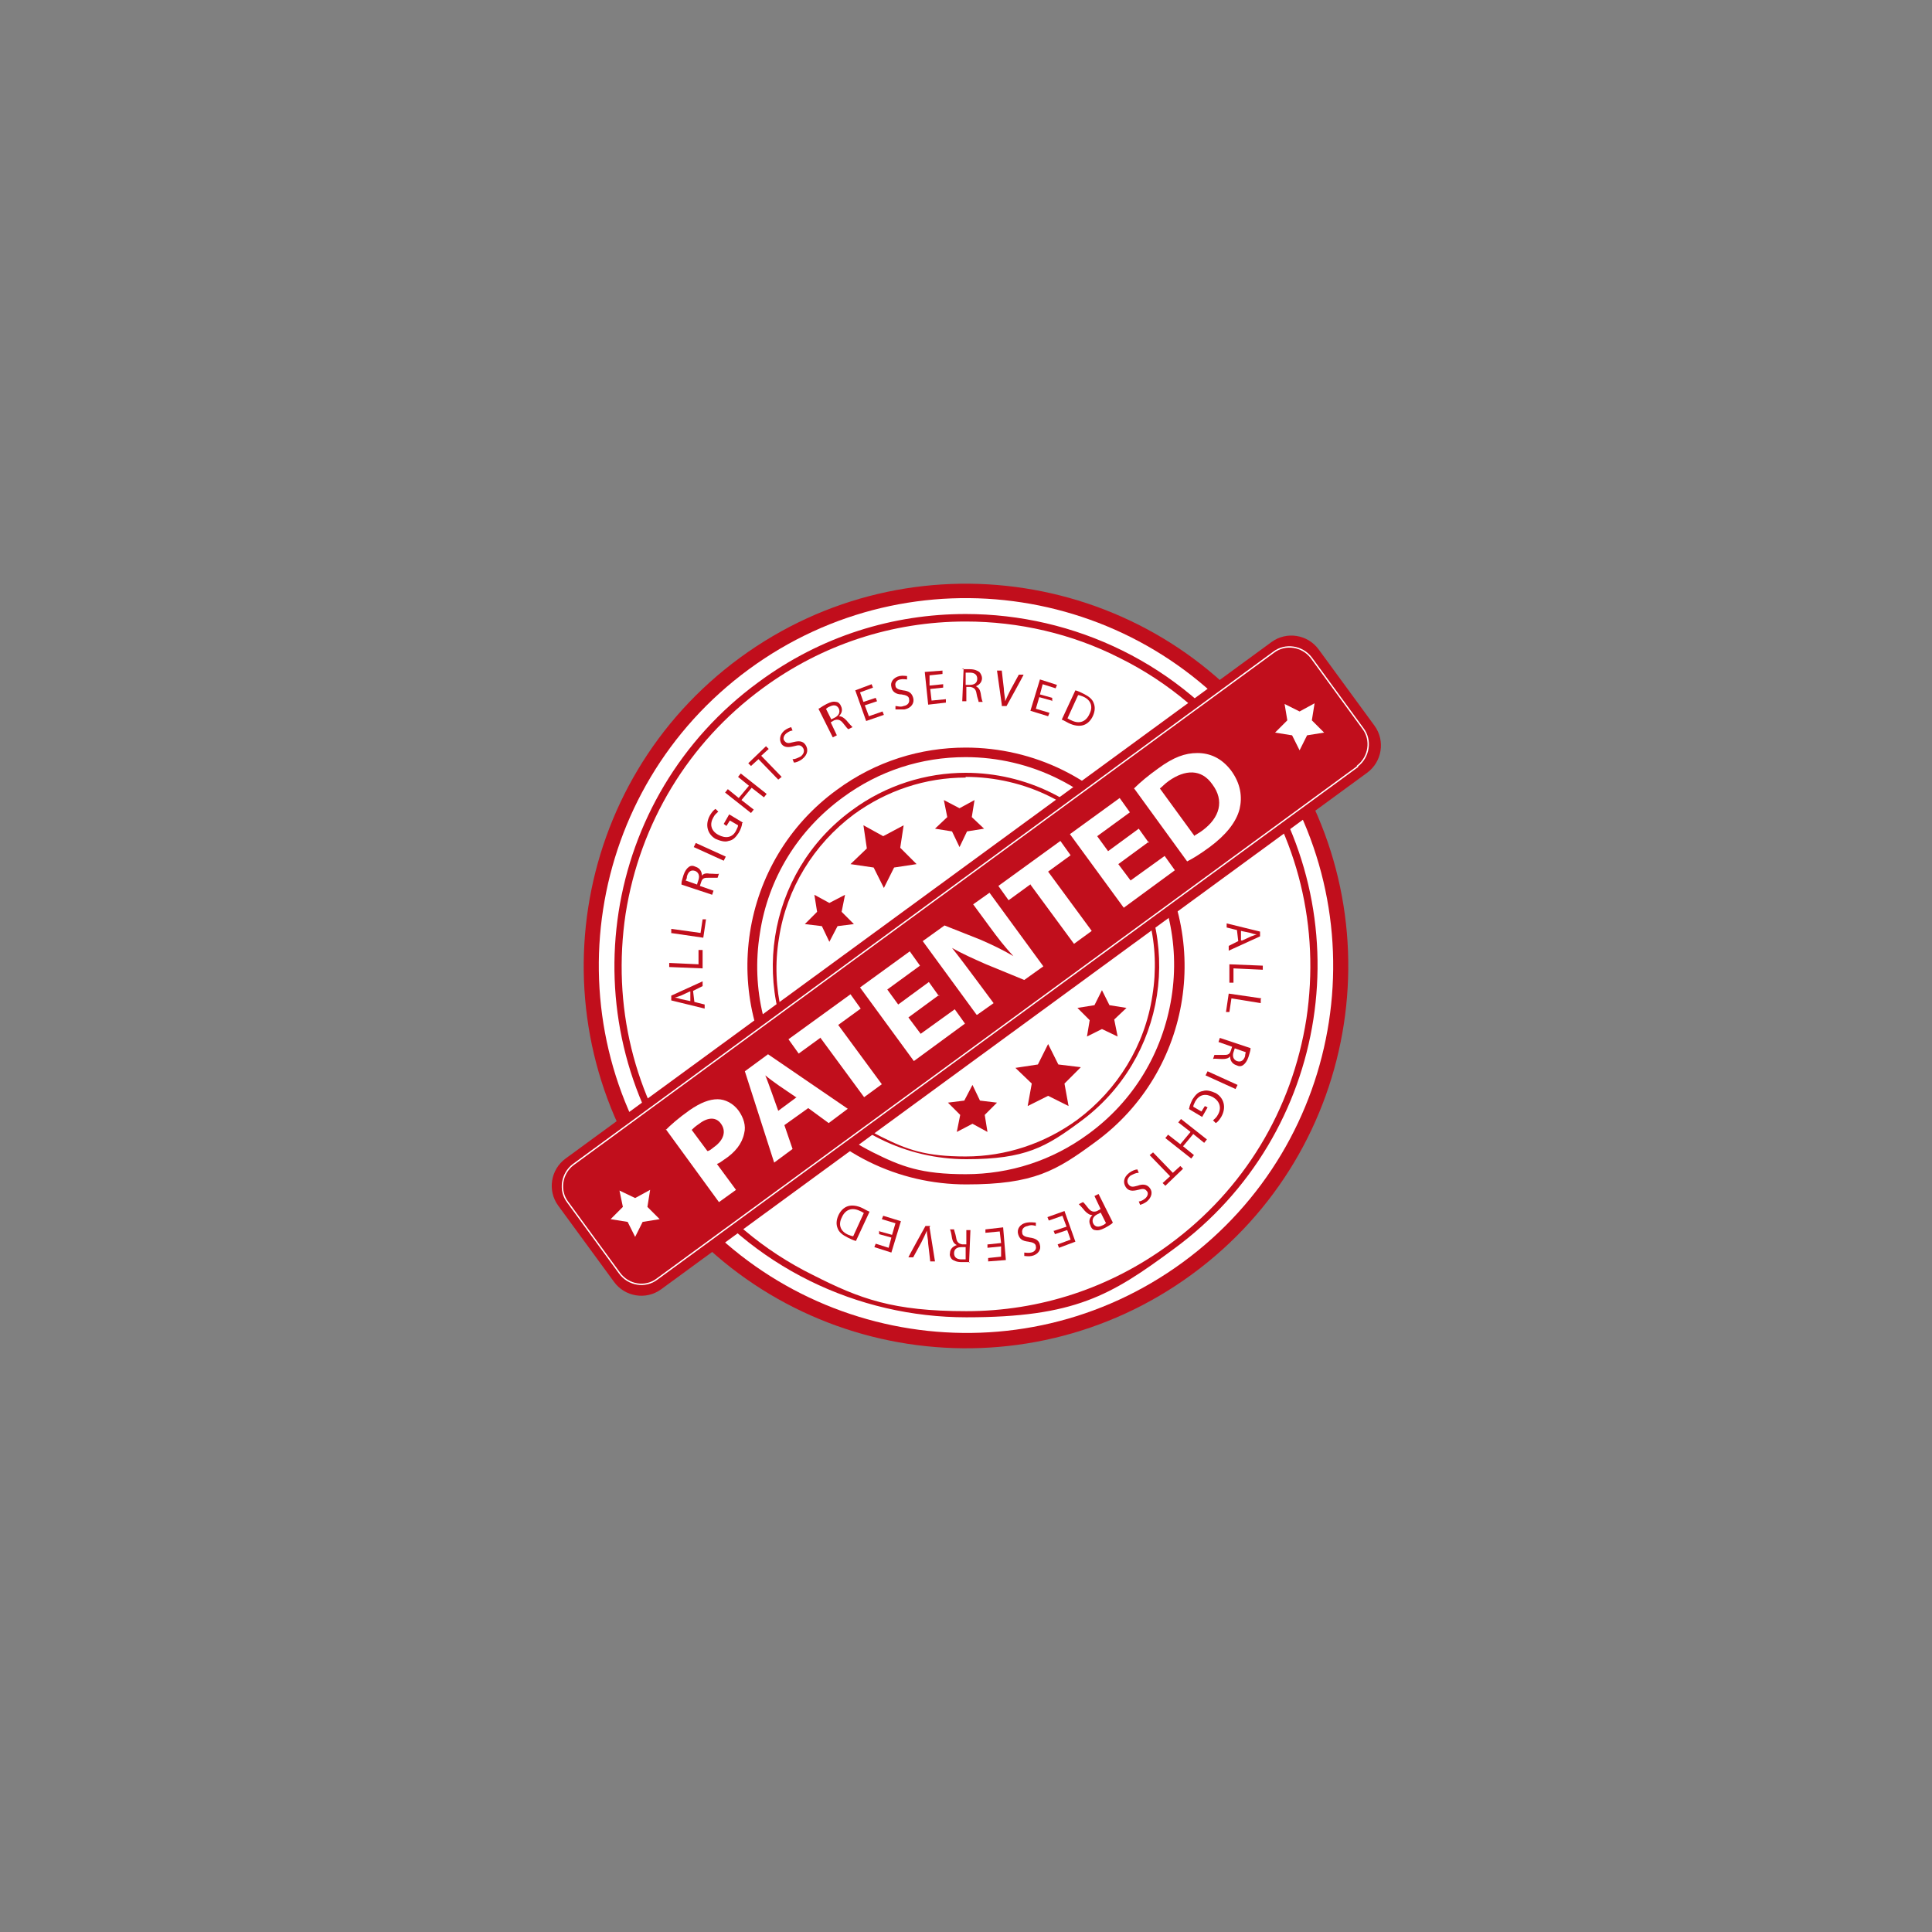
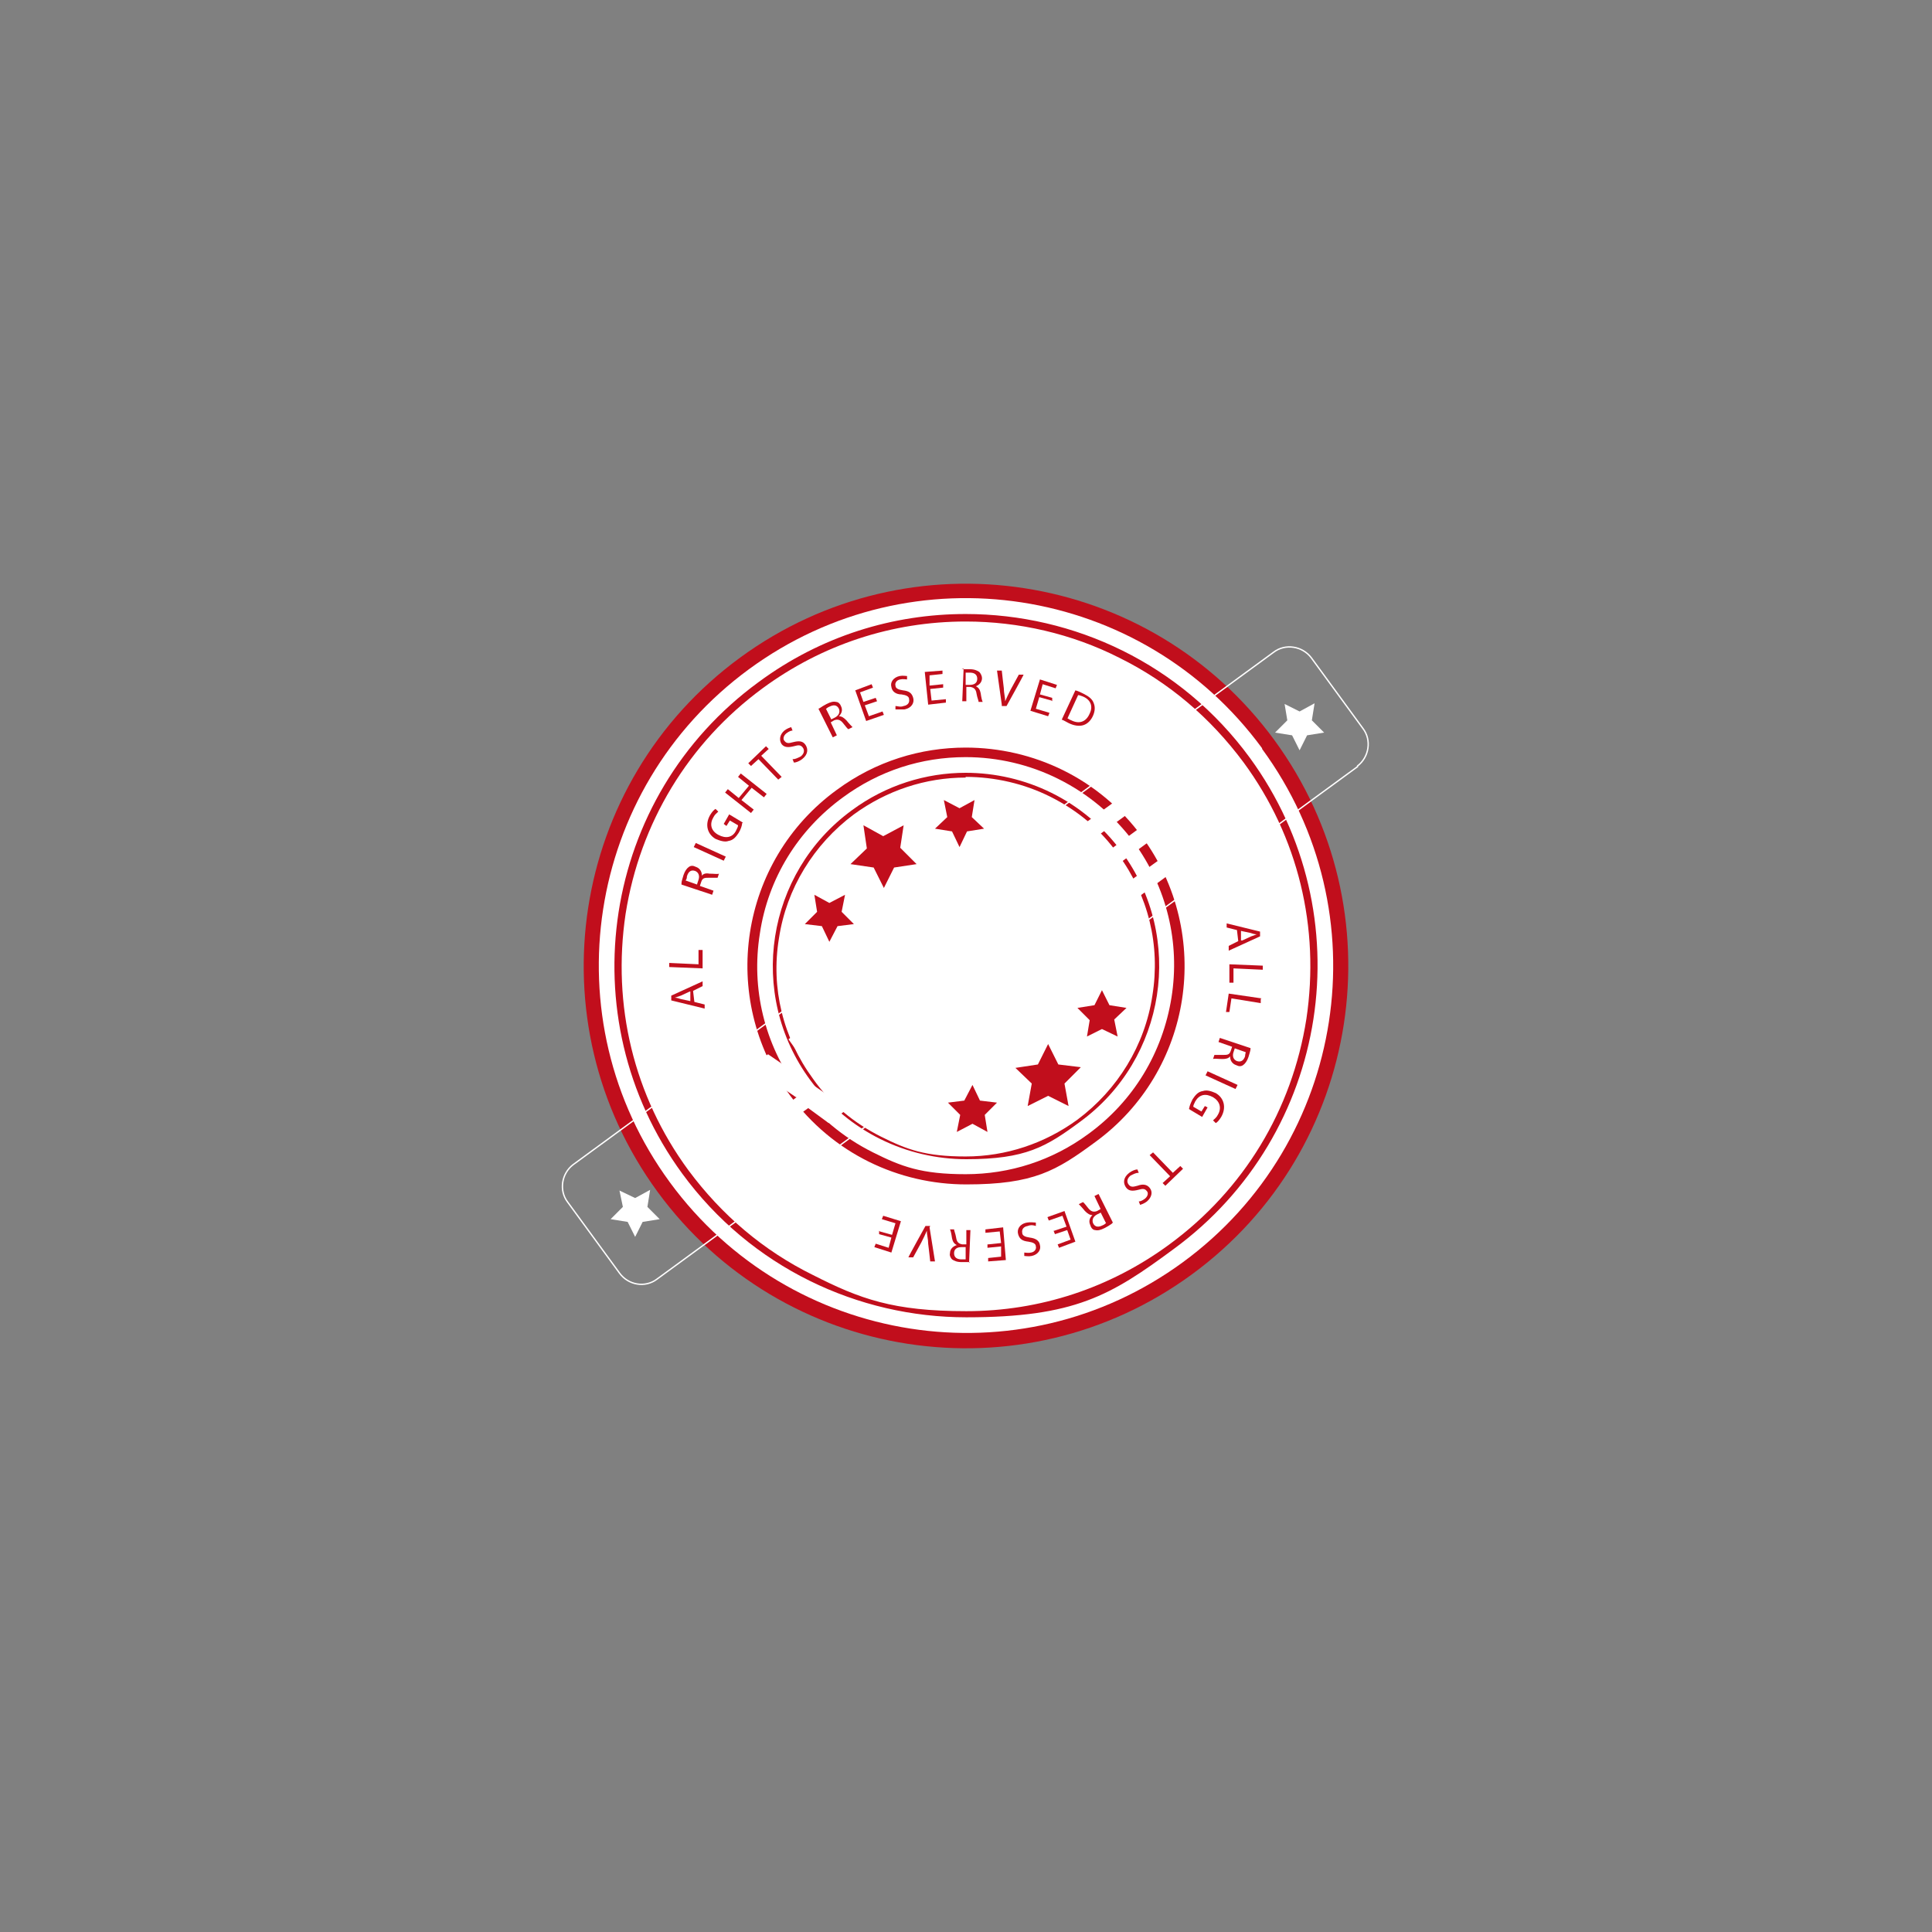
<svg xmlns="http://www.w3.org/2000/svg" id="Capa_1" version="1.1" viewBox="0 0 283.5 283.5">
  <rect x="0" y="0" width="283.5" height="283.5" fill="#808080" stroke="none" />
  <defs>
    <style>
      .st0 {
        fill: #fff;
      }

      .st1 {
        fill: #c10e1c;
      }

      .st2, .st3 {
        fill: none;
      }

      .st4 {
        fill: #761e25;
      }

      .st3 {
        stroke: #fff;
        stroke-miterlimit: 10;
        stroke-width: .2px;
      }

      .st5 {
        clip-path: url(#clippath-1);
      }

      .st6 {
        clip-path: url(#clippath-2);
      }

      .st7 {
        clip-path: url(#clippath);
      }
    </style>
    <clipPath id="clippath">
      <rect class="st2" x="80.1" y="85" width="123.2" height="113.4" />
    </clipPath>
    <clipPath id="clippath-1">
-       <rect class="st2" x="80.1" y="85" width="123.2" height="113.4" />
-     </clipPath>
+       </clipPath>
    <clipPath id="clippath-2">
      <rect class="st2" x="80.1" y="85" width="123.2" height="113.4" />
    </clipPath>
  </defs>
  <g class="st7">
    <path class="st4" d="M141.7,86.2c8.6,0,17.1,2,24.8,5.8,8,4,14.8,9.7,20.1,17,4.4,6.1,7.5,12.8,9.2,20,1.6,7,1.9,14.2.8,21.3-1.1,7.1-3.5,13.9-7.2,20-3.8,6.4-8.8,11.9-14.9,16.3-9.6,7-20.9,10.7-32.8,10.7s-17.1-2-24.8-5.8c-8-4-14.8-9.7-20.1-17-4.4-6.1-7.5-12.8-9.2-20-1.7-7-1.9-14.2-.8-21.3,1.1-7.1,3.5-13.9,7.2-20,3.8-6.4,8.8-11.9,14.9-16.3,9.6-7,20.9-10.7,32.8-10.7Z" />
    <path class="st1" d="M187,108.6c18.3,25,12.9,60.1-12.1,78.4-25,18.3-60.1,12.9-78.4-12.1-18.3-25-12.9-60.1,12.1-78.4,25-18.3,60.1-12.9,78.4,12.1" />
    <path class="st0" d="M185.2,109.9c17.6,24,12.4,57.7-11.6,75.3-24,17.6-57.7,12.3-75.3-11.7-17.6-24-12.4-57.7,11.6-75.3,24-17.6,57.7-12.4,75.3,11.6" />
    <path class="st1" d="M141.7,90.1c-10.6,0-21.2,3.2-30.4,10-23,16.8-28,49.1-11.2,72.1,10.1,13.8,25.8,21.1,41.7,21.1s21.2-3.2,30.4-10c23-16.8,28-49.1,11.2-72.1-10.1-13.8-25.8-21.1-41.7-21.1M141.7,91.2c7.8,0,15.6,1.8,22.5,5.3,7.3,3.6,13.4,8.8,18.3,15.4,8,10.9,11.2,24.2,9.2,37.6-2.1,13.4-9.2,25.1-20.1,33.1-8.7,6.4-19,9.8-29.8,9.8s-15.6-1.8-22.5-5.3c-7.3-3.6-13.4-8.8-18.3-15.4-8-10.9-11.2-24.2-9.2-37.6,2.1-13.3,9.2-25.1,20.1-33.1,8.7-6.4,19-9.8,29.8-9.8Z" />
    <path class="st1" d="M141.7,113.4c-5.8,0-11.7,1.8-16.7,5.5-12.6,9.2-15.4,27-6.1,39.6,5.6,7.6,14.2,11.6,22.9,11.6s11.7-1.8,16.7-5.5c12.6-9.2,15.4-27,6.1-39.6-5.6-7.6-14.2-11.6-22.9-11.6M141.7,114c4.3,0,8.6,1,12.4,2.9,4,2,7.4,4.8,10,8.5,4.4,6,6.2,13.3,5,20.7-1.1,7.3-5.1,13.8-11,18.2-4.8,3.5-10.5,5.4-16.4,5.4s-8.6-1-12.4-2.9c-4-2-7.4-4.8-10-8.5-4.4-6-6.2-13.3-5-20.6,1.1-7.3,5.1-13.8,11-18.2,4.8-3.5,10.5-5.4,16.4-5.4Z" />
    <path class="st1" d="M141.7,109.7c-6.6,0-13.2,2-18.9,6.2-14.3,10.4-17.4,30.5-6.9,44.8,6.3,8.6,16,13.1,25.9,13.1s13.2-2,18.9-6.2c14.3-10.4,17.4-30.5,6.9-44.8-6.3-8.6-16-13.1-25.9-13.1M141.7,111.1c4.7,0,9.4,1.1,13.6,3.2,4.4,2.2,8.1,5.3,11.1,9.3,4.8,6.6,6.8,14.7,5.5,22.8-1.3,8.1-5.6,15.2-12.2,20-5.3,3.9-11.5,5.9-18,5.9s-9.4-1.1-13.6-3.2c-4.4-2.2-8.1-5.3-11.1-9.3-4.8-6.6-6.8-14.7-5.5-22.8,1.2-8.1,5.6-15.2,12.2-20,5.3-3.9,11.5-5.9,18-5.9Z" />
  </g>
  <polygon class="st1" points="121.7 132.5 119.5 131.3 119.9 133.8 118.1 135.6 120.6 135.9 121.7 138.2 122.9 135.9 125.3 135.6 123.5 133.8 124 131.3 121.7 132.5" />
  <polygon class="st1" points="126.7 121.1 129.6 122.7 132.6 121.1 132.1 124.4 134.5 126.8 131.2 127.3 129.7 130.3 128.2 127.3 124.8 126.8 127.2 124.5 126.7 121.1" />
  <polygon class="st1" points="140.8 118.6 138.5 117.4 139 119.9 137.2 121.6 139.7 122 140.8 124.3 141.9 122 144.4 121.6 142.6 119.9 143 117.4 140.8 118.6" />
  <polygon class="st1" points="141.5 161.5 139.1 161.8 140.9 163.6 140.4 166.1 142.7 164.9 144.9 166.1 144.5 163.6 146.3 161.8 143.8 161.5 142.7 159.2 141.5 161.5" />
  <polygon class="st1" points="156.8 162.3 156.2 159 158.6 156.6 155.3 156.2 153.8 153.2 152.3 156.2 149 156.7 151.4 159 150.8 162.3 153.8 160.8 156.8 162.3" />
  <polygon class="st1" points="160.6 147.5 158.1 147.9 159.9 149.7 159.5 152.1 161.7 151 164 152.1 163.5 149.6 165.3 147.9 162.8 147.5 161.7 145.3 160.6 147.5" />
  <g class="st5">
    <path class="st4" d="M189.5,92.5v1.1c1.3,0,2.5.6,3.2,1.6l8.7,11.9c1.3,1.8.9,4.3-.9,5.5l-104.3,76.3c-.7.5-1.5.8-2.3.8-1.3,0-2.5-.6-3.2-1.6l-8.7-11.9c-1.3-1.8-.9-4.3.9-5.5l104.3-76.3c.7-.5,1.5-.8,2.3-.8v-1.1Z" />
    <path class="st1" d="M200.6,113.4l-103.6,75.8c-2.2,1.6-5.3,1.1-6.9-1.1l-8.2-11.2c-1.6-2.2-1.1-5.3,1.1-6.9l103.6-75.8c2.2-1.6,5.3-1.1,6.9,1.1l8.2,11.2c1.6,2.2,1.1,5.3-1.1,6.9" />
  </g>
  <polygon class="st0" points="93.2 175.8 90.9 174.7 91.4 177.1 89.6 178.9 92.1 179.3 93.2 181.5 94.3 179.3 96.8 178.9 95 177.1 95.4 174.6 93.2 175.8" />
  <polygon class="st0" points="190.7 104.4 188.5 103.3 188.9 105.7 187.1 107.5 189.6 107.9 190.7 110.1 191.8 107.9 194.3 107.5 192.5 105.7 192.9 103.2 190.7 104.4" />
  <g class="st6">
    <path class="st3" d="M199.2,112.5l-102.8,75.2c-1.7,1.3-4.2.9-5.5-.9l-7.6-10.4c-1.3-1.7-.9-4.2.8-5.5l102.8-75.2c1.7-1.3,4.2-.9,5.5.8l7.6,10.4c1.3,1.7.9,4.2-.8,5.5Z" />
  </g>
  <path class="st1" d="M181.6,136.5l-1.6-.4v-.6c0,0,4.9,1.2,4.9,1.2v.7c0,0-4.6,2.1-4.6,2.1v-.7c0,0,1.4-.7,1.4-.7l-.2-1.7ZM182.3,138l1.3-.6c.3-.1.6-.2.8-.3h0c-.3,0-.6-.1-.9-.2l-1.4-.3v1.4Z" />
  <path class="st1" d="M185.3,141.7v.6s-4.3-.2-4.3-.2v2.1c0,0-.6,0-.6,0v-2.7c.1,0,4.9.2,4.9.2Z" />
  <path class="st1" d="M185,146.6v.6c0,0-4.3-.7-4.3-.7l-.3,2h-.5c0,0,.4-2.7.4-2.7l4.8.7Z" />
  <path class="st1" d="M183.5,153.9c0,.3-.2.8-.3,1.2-.2.6-.5,1-.8,1.2-.3.2-.6.2-1,0-.6-.2-.9-.7-.9-1.3h0c-.2.3-.6.4-1.1.4-.7,0-1.2-.1-1.4,0l.2-.6c.2,0,.6,0,1.2,0,.7,0,1,0,1.2-.6l.2-.6-2-.7.2-.6,4.5,1.5ZM181.2,153.8l-.2.6c-.2.6,0,1.1.5,1.3.6.2,1-.1,1.2-.7,0-.3.1-.5.1-.6l-1.7-.6Z" />
  <path class="st1" d="M181.3,159.8l-4.4-2,.3-.6,4.4,2-.3.6Z" />
  <path class="st1" d="M174.5,162.7c0-.3.2-.8.5-1.4.4-.6.8-1.1,1.5-1.2.6-.2,1.2,0,1.9.3,1.2.7,1.6,2.1.8,3.5-.3.5-.6.8-.8.9l-.4-.4c.2-.2.5-.4.7-.8.6-1,.3-2-.7-2.6-1.1-.6-2-.4-2.6.6-.2.4-.3.6-.3.8l1.2.7.5-.8.4.2-.8,1.4-2-1.2Z" />
-   <path class="st1" d="M176.7,167.7l-1.6-1.3-1.5,1.8,1.6,1.3-.4.5-3.8-3,.4-.5,1.8,1.4,1.5-1.8-1.8-1.4.4-.5,3.8,3-.4.5Z" />
  <path class="st1" d="M172.1,172.1l1.1-1,.4.4-2.6,2.5-.4-.4,1.1-1-3-3.1.5-.4,3,3.1Z" />
  <path class="st1" d="M167,172.1c-.3,0-.7.2-1.1.4-.5.4-.6.9-.3,1.3.3.4.6.4,1.3.2.8-.3,1.4-.2,1.8.3.5.6.3,1.4-.4,2-.4.3-.7.4-1,.5l-.2-.5c.2,0,.5-.1.9-.4.5-.4.5-.9.3-1.1-.3-.4-.6-.4-1.3-.2-.8.2-1.4.2-1.8-.4-.4-.6-.4-1.4.5-2.1.4-.3.9-.5,1.2-.5l.2.5Z" />
  <path class="st1" d="M163.1,179.6c-.3.2-.6.4-1,.6-.6.3-1,.4-1.4.3-.3,0-.6-.3-.7-.7-.3-.6-.1-1.1.3-1.5h0c-.4,0-.7-.2-1.1-.6-.4-.5-.8-.9-.9-1l.6-.3c.1,0,.4.4.8.9.4.5.8.6,1.3.4l.5-.3-.9-1.9.6-.3,2.1,4.2ZM161.6,177.9l-.6.3c-.6.3-.8.8-.6,1.3.3.6.8.6,1.4.3.3-.1.4-.3.5-.3l-.8-1.6Z" />
  <path class="st1" d="M154.7,180.6l1.8-.6-.6-1.6-2,.7-.2-.5,2.5-.9,1.6,4.5-2.4.9-.2-.5,1.9-.7-.5-1.4-1.8.6-.2-.5Z" />
  <path class="st1" d="M152,179.9c-.3-.1-.7-.2-1.2,0-.6.1-.9.5-.8,1,0,.4.4.6,1.1.7.8.1,1.4.4,1.5,1.1.2.7-.3,1.4-1.2,1.6-.5.1-.9,0-1.1,0v-.5c.2,0,.6.1,1,0,.6-.1.8-.6.7-.9,0-.4-.4-.6-1.1-.7-.9-.1-1.3-.4-1.5-1.1-.2-.7.2-1.5,1.3-1.7.5-.1,1,0,1.3,0v.5Z" />
  <path class="st1" d="M145,182.6l1.9-.2-.2-1.7-2.1.2v-.5s2.6-.3,2.6-.3l.4,4.8-2.6.2v-.5s1.9-.2,1.9-.2v-1.5c-.1,0-2,.2-2,.2v-.5Z" />
  <path class="st1" d="M142.3,185.2c-.3,0-.8,0-1.2,0-.7,0-1.1-.2-1.4-.4-.2-.2-.4-.6-.3-.9,0-.6.4-1,1-1.2h0c-.4-.2-.6-.5-.7-1-.1-.7-.2-1.1-.3-1.3h.6c0,.2.2.6.3,1.2.1.7.4.9.9,1h.6s0-2.1,0-2.1h.6s-.2,4.8-.2,4.8ZM141.7,183h-.6c-.7,0-1.1.3-1.1.9,0,.6.4.9,1.1.9.3,0,.5,0,.6,0v-1.8Z" />
  <path class="st1" d="M136.4,180.1l.8,5h-.7c0-.1-.3-2.6-.3-2.6,0-.7-.2-1.3-.2-1.9h0c-.2.5-.5,1.1-.8,1.7l-1.2,2.2h-.7c0-.1,2.5-4.6,2.5-4.6h.7Z" />
  <path class="st1" d="M129.1,180.7l1.8.5.5-1.7-2-.6.2-.5,2.6.8-1.4,4.6-2.5-.8.2-.5,1.9.6.4-1.5-1.8-.5v-.5Z" />
-   <path class="st1" d="M125.6,182.1c-.4-.1-.8-.3-1.2-.5-.8-.4-1.3-.8-1.5-1.4-.2-.5-.2-1.1.1-1.8.3-.7.8-1.2,1.4-1.4.6-.2,1.4-.1,2.2.3.4.2.7.4,1,.5l-2,4.3ZM126.8,178c-.1,0-.3-.2-.6-.3-1.2-.6-2.2-.2-2.7,1-.5,1-.2,2,1,2.5.3.1.5.2.7.2l1.6-3.5Z" />
  <path class="st1" d="M101.8,147l1.6.4v.6c0,0-4.9-1.2-4.9-1.2v-.7c0,0,4.6-2.1,4.6-2.1v.7c0,0-1.4.7-1.4.7l.2,1.7ZM101.2,145.5l-1.3.6c-.3.1-.6.2-.9.3h0c.3,0,.6.1.9.2l1.4.3v-1.4Z" />
  <path class="st1" d="M98.2,141.9v-.6s4.3.2,4.3.2v-2.1c0,0,.6,0,.6,0v2.7c0,0-4.9-.2-4.9-.2Z" />
-   <path class="st1" d="M98.5,136.9v-.6c0,0,4.3.6,4.3.6l.3-2h.5c0,0-.4,2.7-.4,2.7l-4.8-.7Z" />
  <path class="st1" d="M100,129.6c0-.3.2-.8.3-1.2.2-.6.5-1,.8-1.2.3-.2.6-.2,1,0,.6.2.9.7.9,1.3h0c.2-.3.6-.4,1.1-.3.7,0,1.2.1,1.4,0l-.2.6c-.2,0-.6,0-1.2,0-.7,0-1,0-1.2.6l-.2.6,2,.7-.2.6-4.5-1.5ZM102.3,129.7l.2-.6c.2-.6,0-1.1-.5-1.3-.6-.2-1,.1-1.2.8,0,.3-.1.5-.2.6l1.7.6Z" />
  <path class="st1" d="M102.1,123.7l4.4,2-.3.6-4.4-2,.3-.6Z" />
  <path class="st1" d="M108.9,120.8c0,.3-.2.9-.5,1.4-.4.6-.8,1.1-1.5,1.2-.5.2-1.2,0-1.9-.3-1.2-.7-1.6-2.1-.8-3.5.3-.5.6-.8.8-.9l.4.4c-.2.2-.5.4-.7.8-.6,1-.4,2,.7,2.6,1.1.6,2.1.4,2.6-.6.2-.4.3-.6.3-.8l-1.2-.7-.5.8-.4-.3.8-1.4,2,1.2Z" />
  <path class="st1" d="M106.8,115.8l1.6,1.3,1.5-1.8-1.6-1.3.4-.5,3.8,3-.4.5-1.8-1.4-1.5,1.8,1.8,1.4-.4.5-3.8-3,.4-.5Z" />
  <path class="st1" d="M111.3,111.4l-1.1,1-.4-.4,2.6-2.5.4.4-1.1,1,3,3.1-.5.4-3-3.1Z" />
  <path class="st1" d="M116.4,111.4c.3,0,.7-.2,1.1-.4.5-.4.6-.9.3-1.3-.3-.4-.6-.4-1.3-.2-.8.2-1.4.2-1.8-.3-.4-.6-.3-1.4.4-2,.4-.3.7-.4,1-.5l.2.5c-.2,0-.5.1-.9.4-.5.4-.5.9-.3,1.1.3.4.6.4,1.3.2.8-.2,1.4-.2,1.8.4.4.6.4,1.4-.5,2.1-.4.3-.9.5-1.2.5l-.2-.5Z" />
  <path class="st1" d="M120.3,103.9c.3-.2.6-.4,1-.6.6-.3,1-.4,1.4-.3.3,0,.6.3.7.6.3.6.1,1.1-.3,1.5h0c.4,0,.7.2,1.1.6.4.5.8.9.9,1l-.6.3c-.1,0-.4-.4-.8-.9-.4-.5-.8-.6-1.3-.4l-.5.3.9,1.9-.6.3-2.1-4.2ZM121.9,105.6l.6-.3c.6-.3.8-.8.6-1.3-.3-.6-.8-.6-1.4-.3-.3.1-.4.3-.5.3l.8,1.6Z" />
  <path class="st1" d="M128.7,102.9l-1.8.6.6,1.6,2-.7.2.5-2.6.9-1.6-4.5,2.4-.9.2.5-1.9.7.5,1.4,1.8-.6.2.5Z" />
  <path class="st1" d="M131.4,103.6c.3,0,.7.2,1.2,0,.6-.1.9-.5.8-1,0-.4-.4-.6-1.1-.7-.8,0-1.4-.4-1.5-1.1-.2-.7.3-1.4,1.2-1.6.5-.1.9,0,1.1,0v.5c-.2,0-.6-.1-1,0-.6.1-.8.6-.7.9,0,.4.4.6,1.1.7.9.1,1.3.4,1.5,1.1.2.7-.2,1.5-1.3,1.7-.5,0-1,0-1.3,0v-.5Z" />
  <path class="st1" d="M138.4,100.9l-1.9.2.2,1.7,2.1-.2v.5s-2.6.3-2.6.3l-.5-4.8,2.6-.2v.5s-1.9.2-1.9.2v1.5c.1,0,2-.2,2-.2v.5Z" />
  <path class="st1" d="M141.1,98.2c.3,0,.8,0,1.2,0,.7,0,1.1.2,1.4.4.2.2.4.6.4.9,0,.6-.4,1-.9,1.2h0c.4.2.6.5.7,1,.1.7.2,1.1.3,1.3h-.6c0-.2-.2-.6-.3-1.2-.1-.7-.4-.9-.9-1h-.6s0,2.1,0,2.1h-.6s.2-4.8.2-4.8ZM141.7,100.5h.6c.7,0,1.1-.3,1.1-.9,0-.6-.4-.9-1.1-.9-.3,0-.5,0-.6,0v1.8Z" />
  <path class="st1" d="M147,103.4l-.7-5h.7c0,.1.3,2.6.3,2.6,0,.7.2,1.3.2,1.9h0c.2-.5.5-1.1.8-1.7l1.2-2.2h.7c0,.1-2.5,4.6-2.5,4.6h-.7Z" />
  <path class="st1" d="M154.3,102.8l-1.8-.5-.5,1.7,2,.6-.2.5-2.6-.8,1.4-4.6,2.5.8-.2.5-1.9-.6-.4,1.5,1.8.5v.5Z" />
  <path class="st1" d="M157.8,101.3c.4.1.8.3,1.2.5.8.4,1.3.8,1.5,1.4.2.5.2,1.1-.1,1.8-.3.7-.8,1.2-1.4,1.4-.6.2-1.4.1-2.2-.3-.4-.2-.7-.4-1-.5l2-4.3ZM156.6,105.4c.1,0,.3.2.6.3,1.2.6,2.2.2,2.7-1,.5-1,.2-2-1-2.5-.3-.1-.5-.2-.7-.2l-1.6,3.5Z" />
  <g>
    <path class="st0" d="M97.7,165.8c.7-.7,1.8-1.7,3.5-2.9,1.6-1.1,2.9-1.6,4.1-1.6,1.1,0,2.3.6,3.1,1.7.7,1,1.1,2.2.8,3.3-.3,1.5-1.3,2.8-3,3.9-.4.3-.7.5-1,.6l2.8,3.8-2.5,1.8-7.8-10.7ZM103.8,168.9c.3,0,.6-.3,1-.6,1.4-1,1.8-2.3,1-3.4-.7-1-1.9-1-3.2,0-.6.4-.9.7-1.1.9l2.3,3.1Z" />
    <path class="st0" d="M115.1,165.1l1.2,3.5-2.7,2-4.3-13.4,3.4-2.5,11.7,8-2.8,2.1-3-2.2-3.5,2.5ZM116.8,161l-2.5-1.7c-.7-.5-1.4-1-2-1.5h0c.3.7.6,1.6.9,2.4l1,2.8,2.7-2Z" />
    <path class="st0" d="M120.5,152.2l-3.3,2.4-1.5-2.1,9.1-6.6,1.5,2.1-3.3,2.4,6.4,8.7-2.6,1.9-6.4-8.7Z" />
    <path class="st0" d="M137.8,146l-4.5,3.3,1.8,2.4,5-3.6,1.5,2.1-7.5,5.5-7.9-10.8,7.3-5.3,1.5,2.1-4.8,3.5,1.6,2.2,4.5-3.3,1.5,2.1Z" />
    <path class="st0" d="M143.3,148.9l-7.9-10.8,3.2-2.3,5.3,2.1c1.6.7,3.3,1.5,4.8,2.4h0c-1.3-1.4-2.3-2.7-3.4-4.2l-2.5-3.4,2.4-1.7,7.9,10.8-2.8,2-5.6-2.3c-1.6-.7-3.4-1.5-5-2.4h0c1.2,1.5,2.3,3,3.5,4.6l2.6,3.5-2.4,1.7Z" />
    <path class="st0" d="M151.3,129.7l-3.3,2.4-1.5-2.1,9.1-6.6,1.5,2.1-3.3,2.4,6.4,8.7-2.6,1.9-6.4-8.7Z" />
    <path class="st0" d="M168.6,123.5l-4.5,3.3,1.8,2.4,5-3.6,1.5,2.1-7.5,5.5-7.9-10.8,7.3-5.3,1.5,2.1-4.8,3.5,1.6,2.2,4.5-3.3,1.5,2.1Z" />
    <path class="st0" d="M166.4,115.7c.9-.9,2.1-1.9,3.5-2.9,2.3-1.7,4-2.3,5.8-2.3,1.8,0,3.5.7,4.9,2.5,1.5,2,1.7,4,1.3,5.7-.5,2-2.1,3.9-4.4,5.6-1.5,1.1-2.5,1.7-3.3,2.1l-7.7-10.6ZM175.3,122.6c.3-.2.7-.4,1.1-.7,2.6-1.9,3.3-4.4,1.5-6.8-1.6-2.3-4-2.2-6.4-.5-.7.5-1,.9-1.3,1.1l5.1,7Z" />
  </g>
</svg>